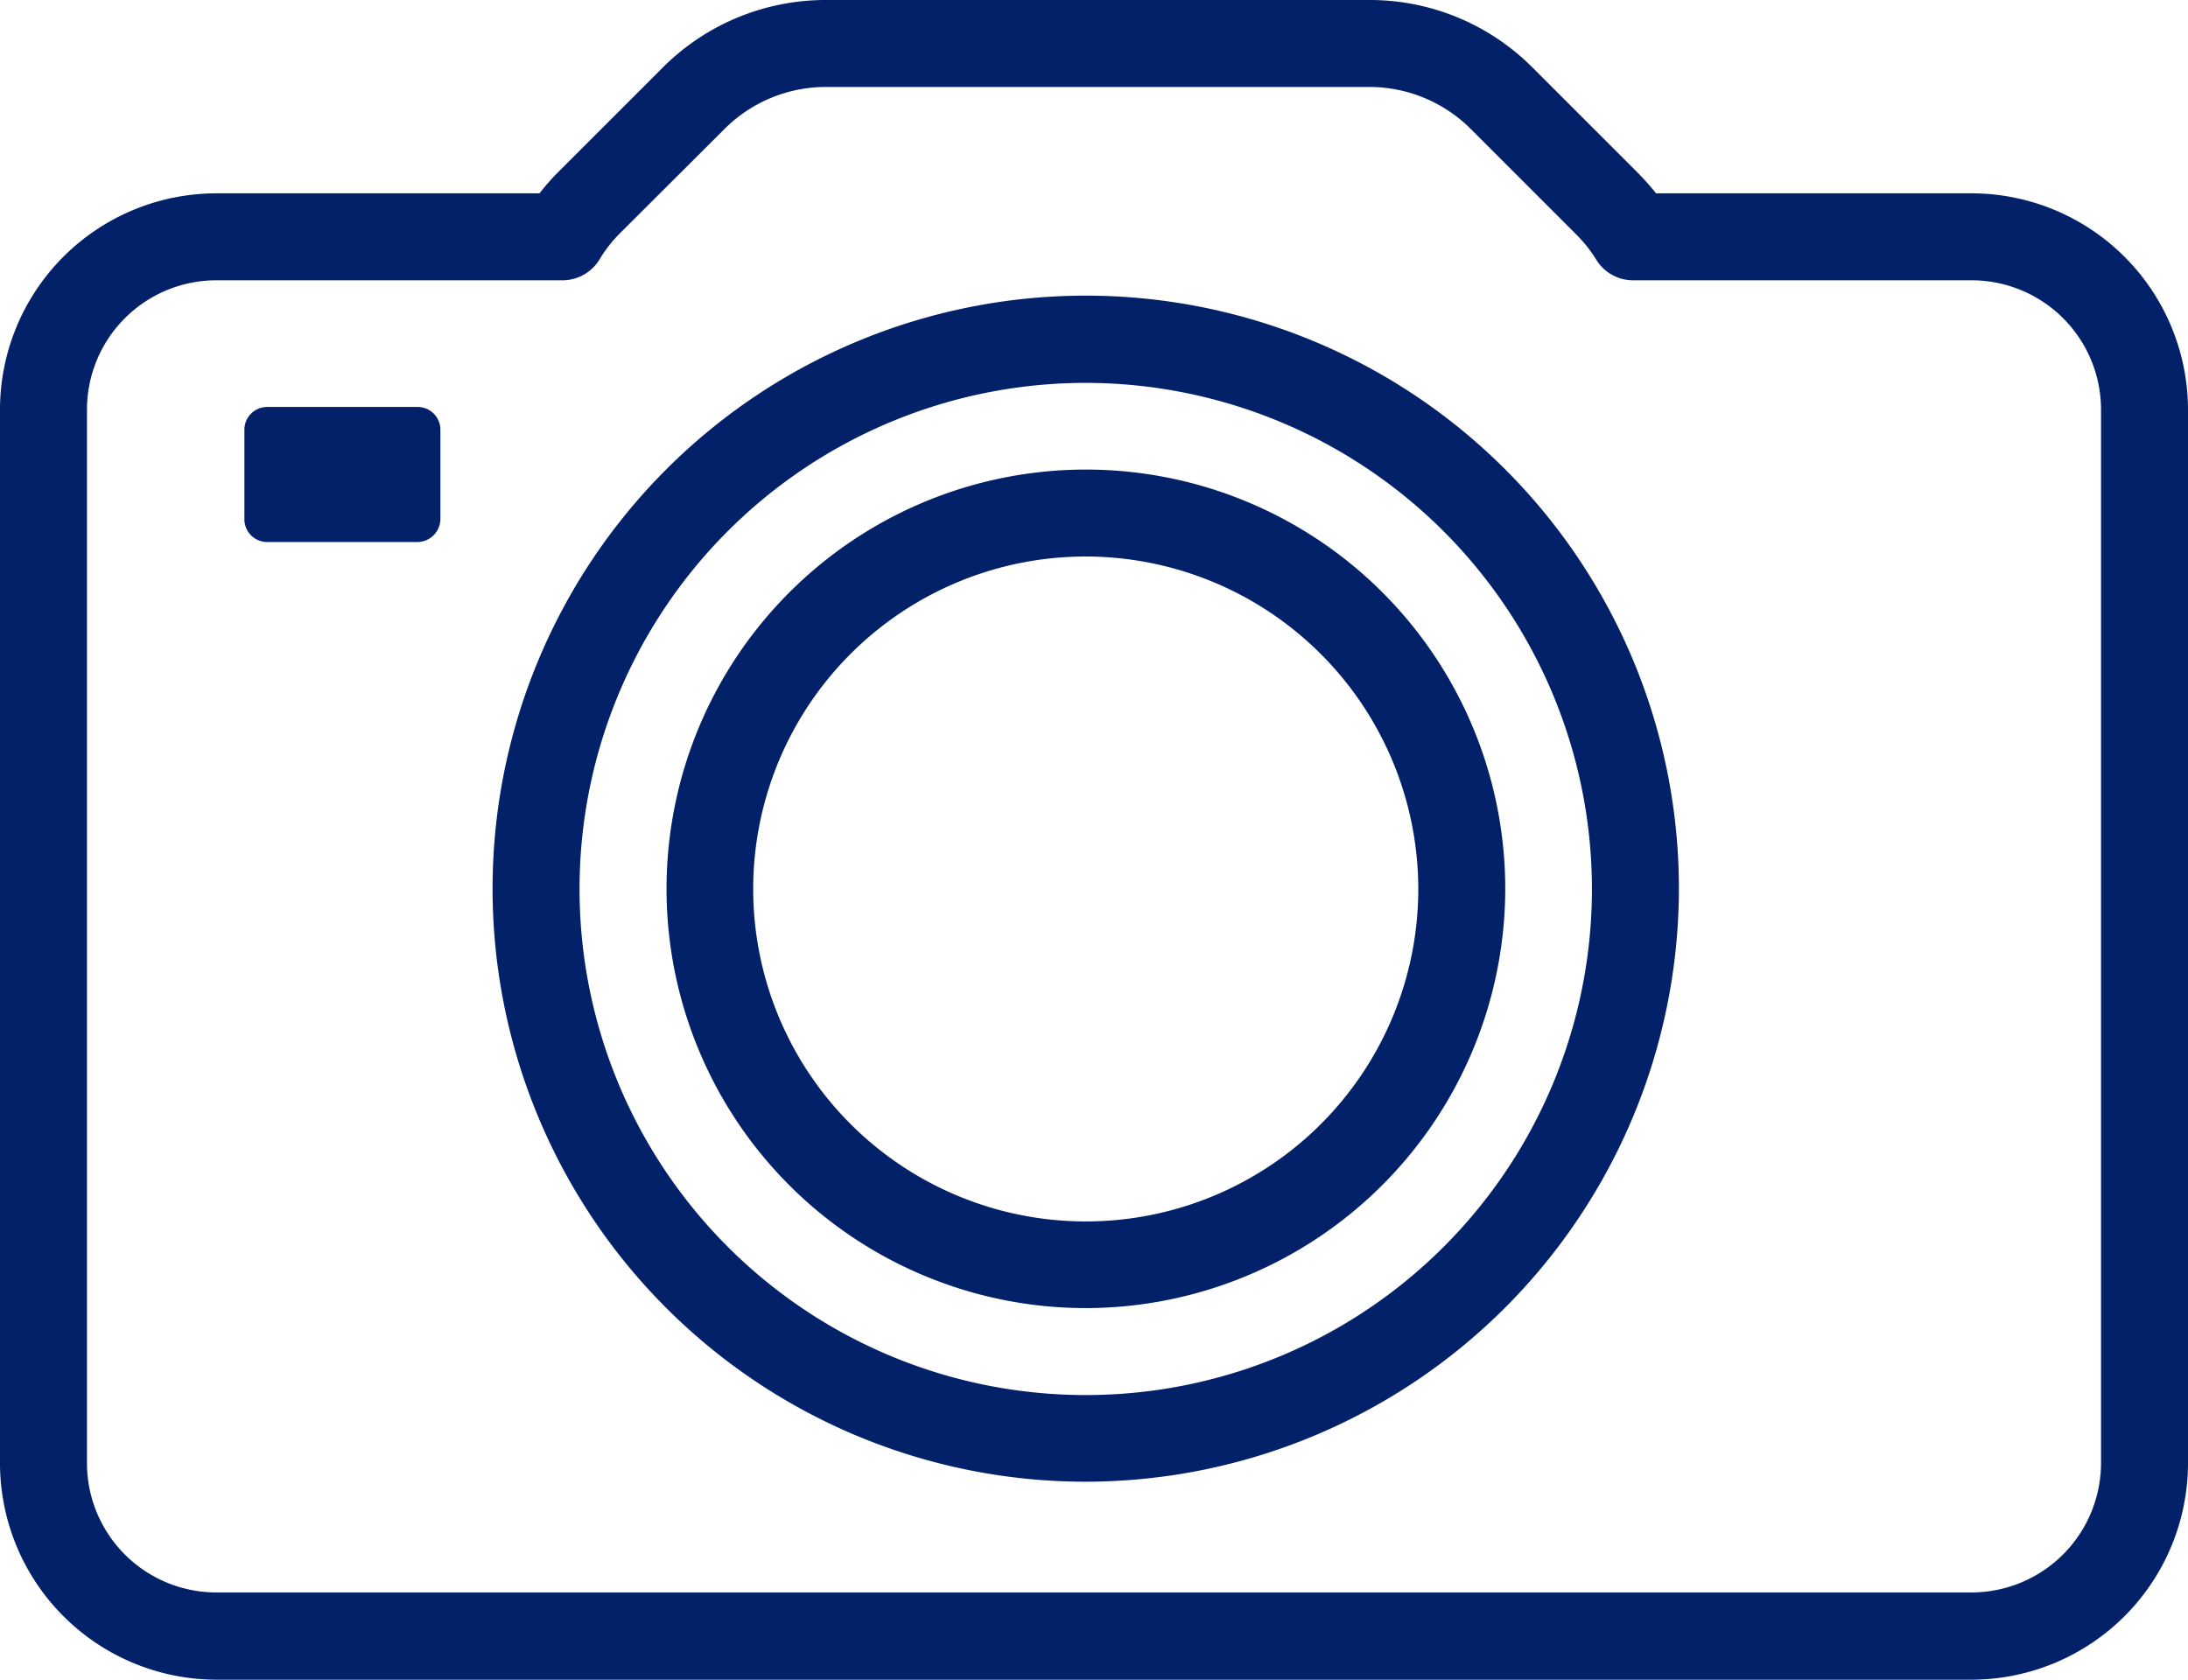
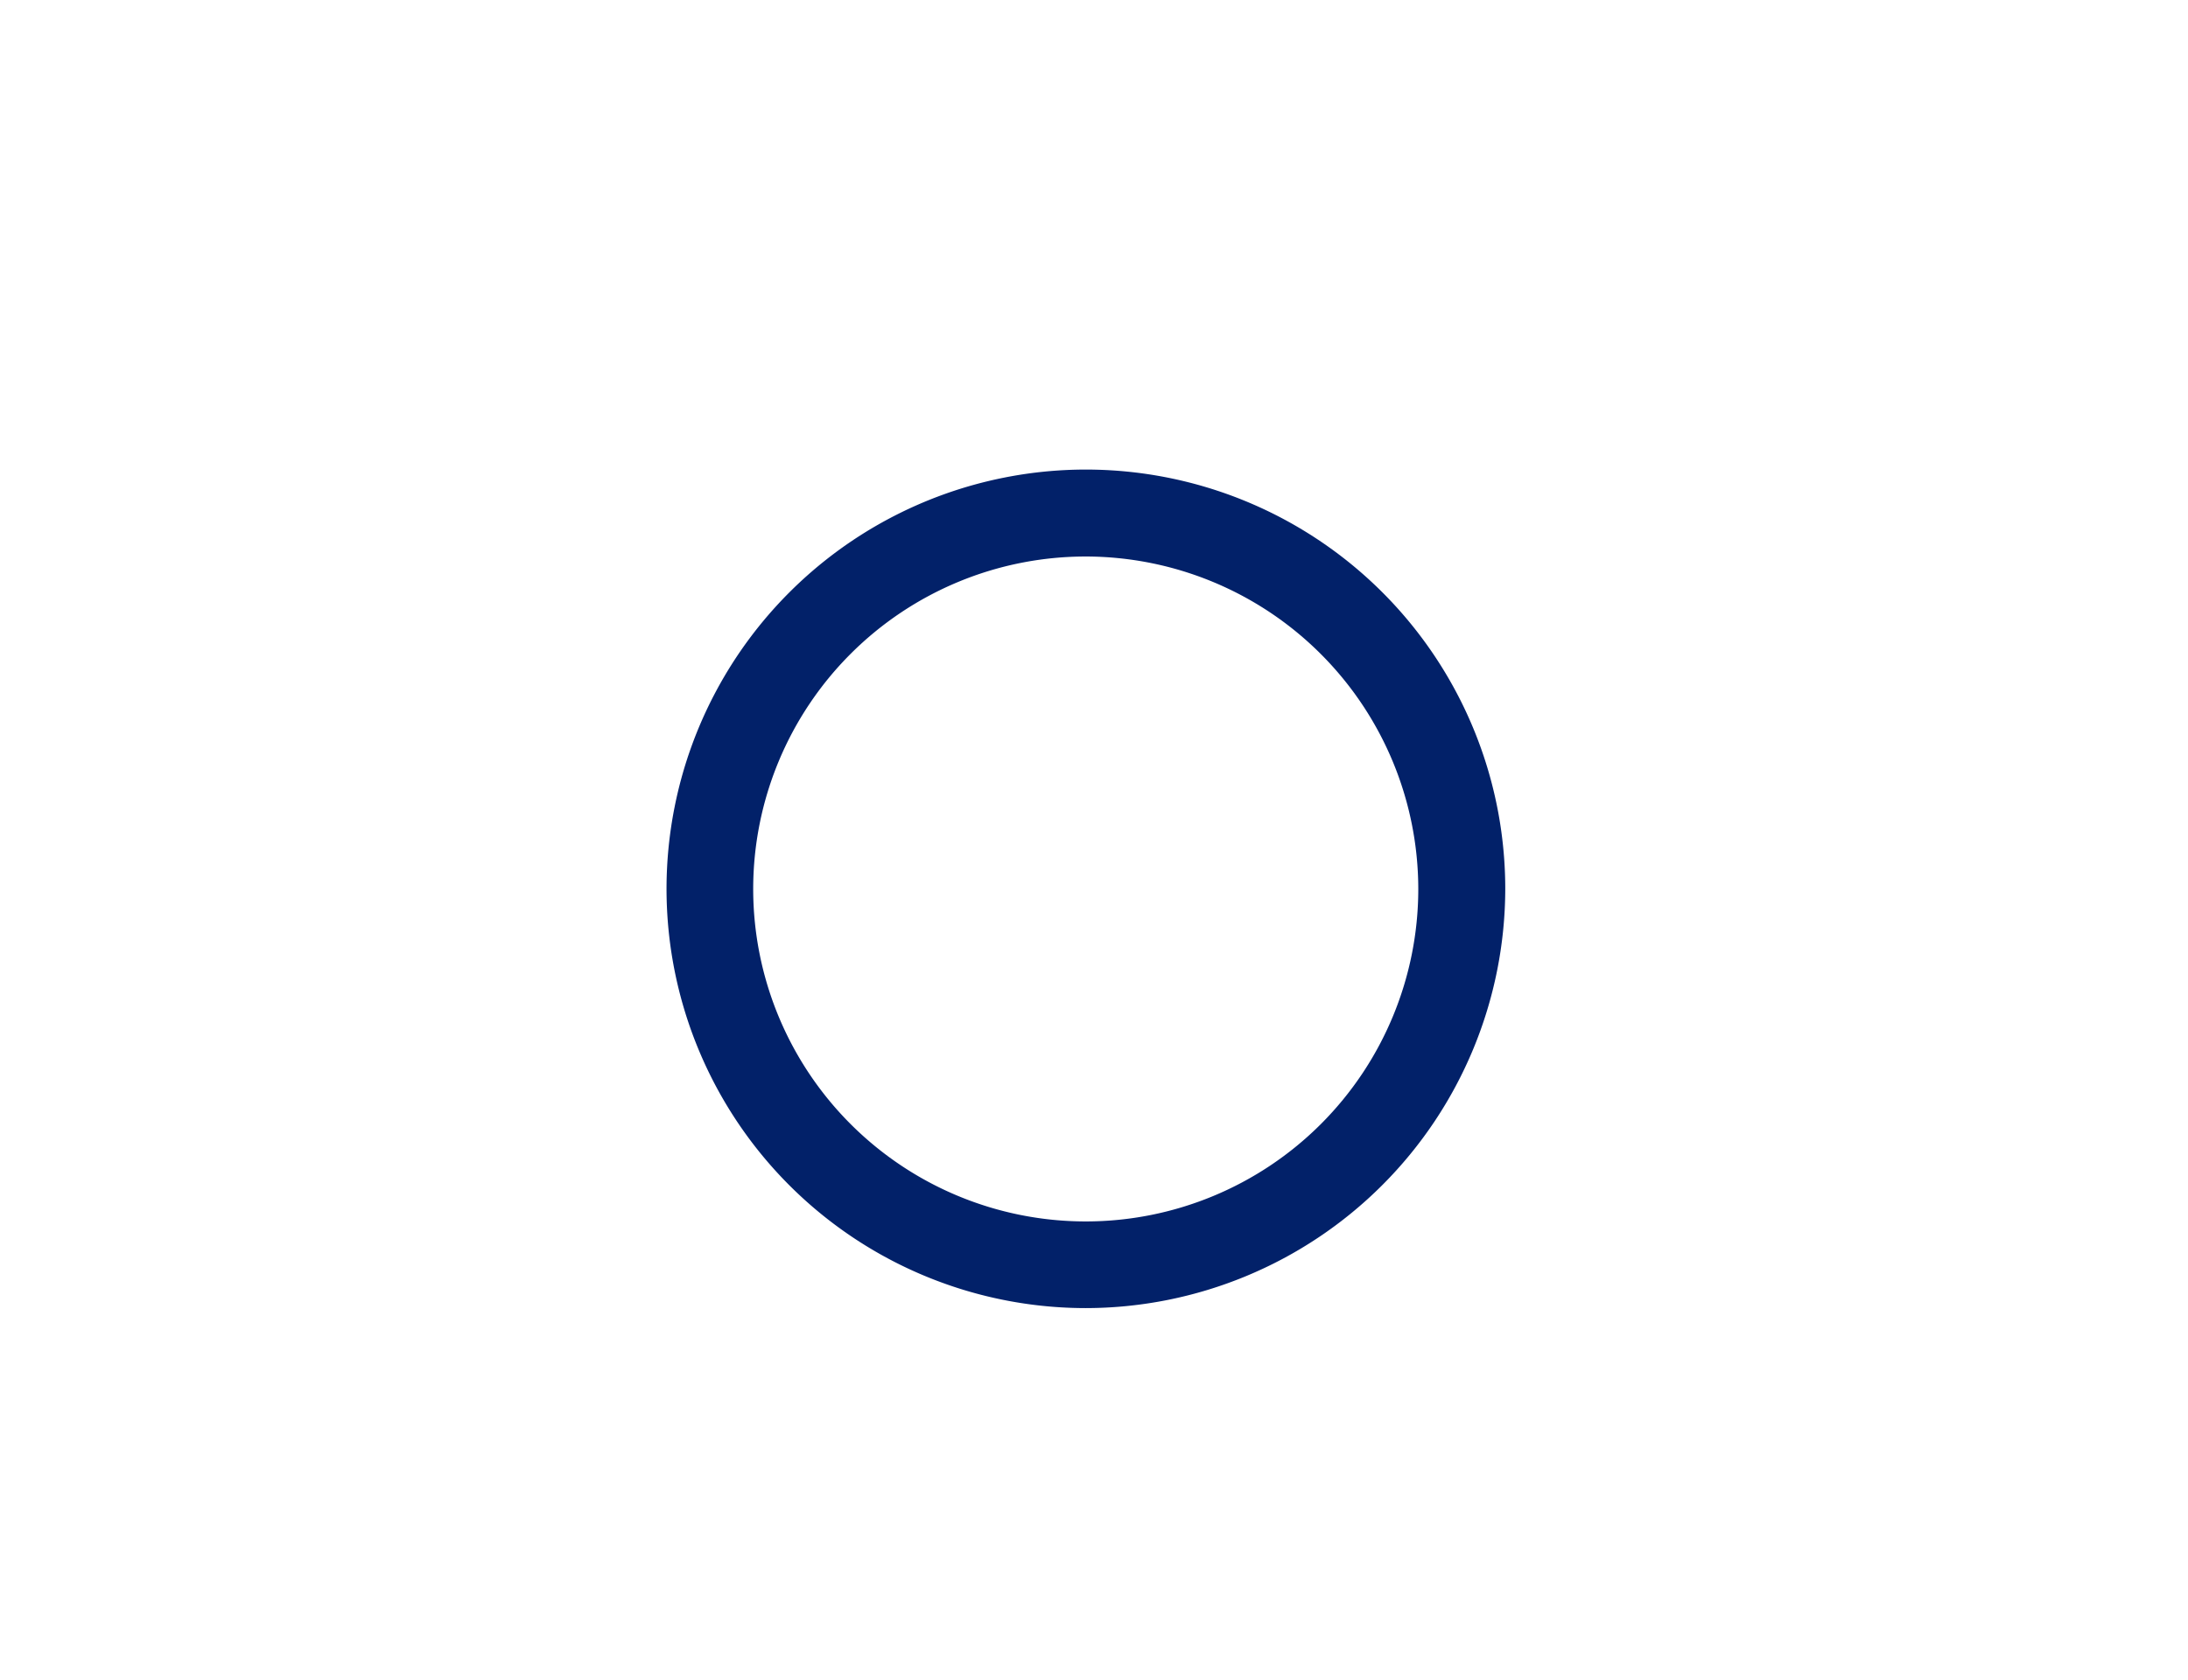
<svg xmlns="http://www.w3.org/2000/svg" viewBox="0 0 97.609 74.95">
  <defs>
    <style>.a{fill:#022169;}</style>
  </defs>
  <g transform="translate(0)">
-     <path class="a" d="M43.452,63.124A26.462,26.462,0,1,1,69.914,36.662,26.495,26.495,0,0,1,43.452,63.124Zm0-49.031A22.582,22.582,0,1,0,66.034,36.675,22.6,22.6,0,0,0,43.452,14.093Z" transform="translate(4.984 2.992)" />
    <path class="a" d="M41.695,53.617a18.708,18.708,0,1,1,18.715-18.7A18.734,18.734,0,0,1,41.695,53.617Zm0-33.537A14.835,14.835,0,1,0,56.53,34.915,14.851,14.851,0,0,0,41.695,20.08Z" transform="translate(6.741 4.752)" />
-     <path class="a" d="M87.948,74.95H9.648A9.668,9.668,0,0,1,0,65.289V18.275A9.657,9.657,0,0,1,9.648,8.627H24.069a9.889,9.889,0,0,1,.841-.957l4.643-4.643A10.273,10.273,0,0,1,36.861,0H61.085A10.243,10.243,0,0,1,68.38,3.026l4.682,4.682a11.146,11.146,0,0,1,.815.918H87.948a9.668,9.668,0,0,1,9.661,9.648V65.289A9.671,9.671,0,0,1,87.948,74.95ZM9.648,12.507A5.774,5.774,0,0,0,3.88,18.275V65.289a5.774,5.774,0,0,0,5.768,5.768h78.3a5.785,5.785,0,0,0,5.781-5.768V18.275a5.776,5.776,0,0,0-5.781-5.768H72.855a1.926,1.926,0,0,1-1.643-.918,6.148,6.148,0,0,0-.905-1.138L65.625,5.768A6.4,6.4,0,0,0,61.072,3.88H36.861a6.4,6.4,0,0,0-4.553,1.888L27.665,10.4a5.869,5.869,0,0,0-.918,1.177,1.947,1.947,0,0,1-1.655.931Z" transform="translate(0 0)" />
-     <path class="a" d="M16.138,20.067H9.452A1.016,1.016,0,0,1,8.43,19.045V15.062A1.016,1.016,0,0,1,9.452,14.04h6.7a1.016,1.016,0,0,1,1.022,1.022v3.984A1.035,1.035,0,0,1,16.138,20.067Z" transform="translate(2.473 4.119)" />
  </g>
</svg>